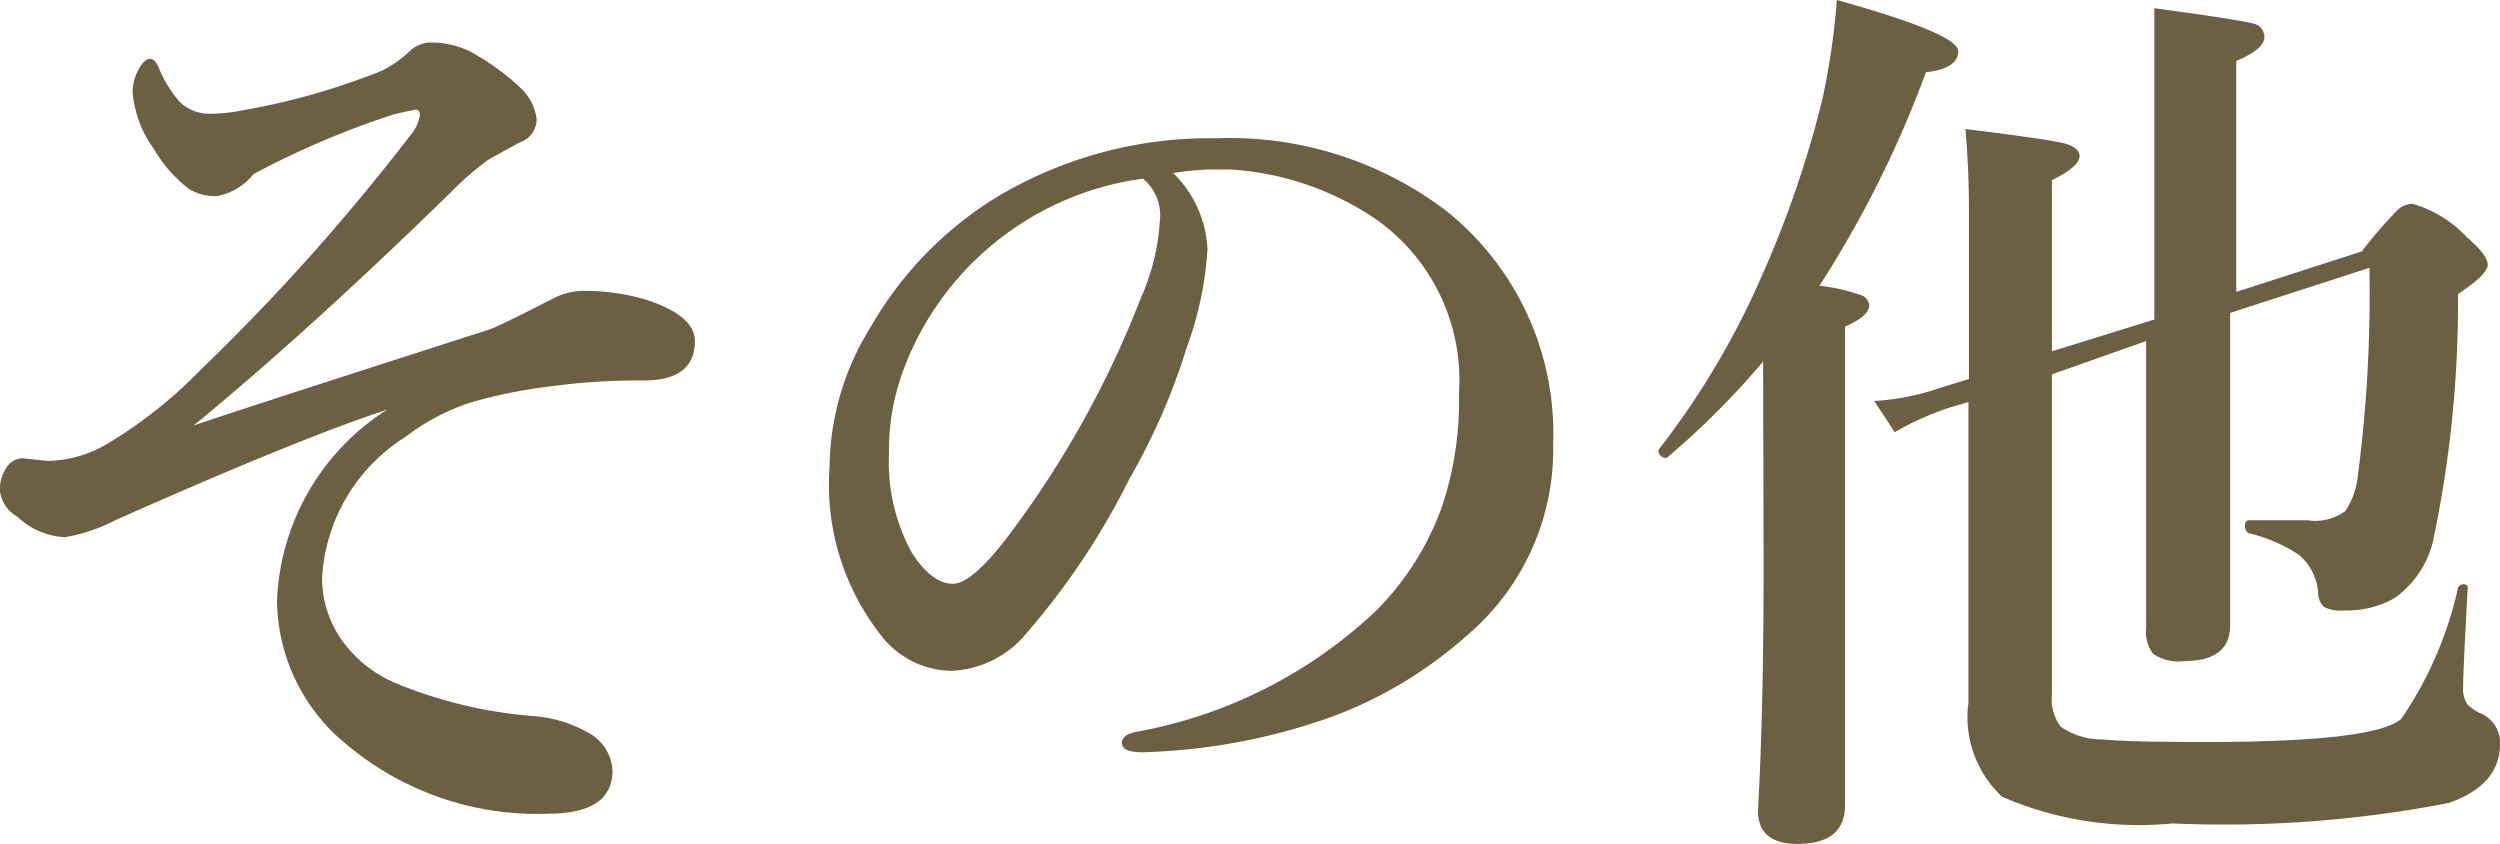
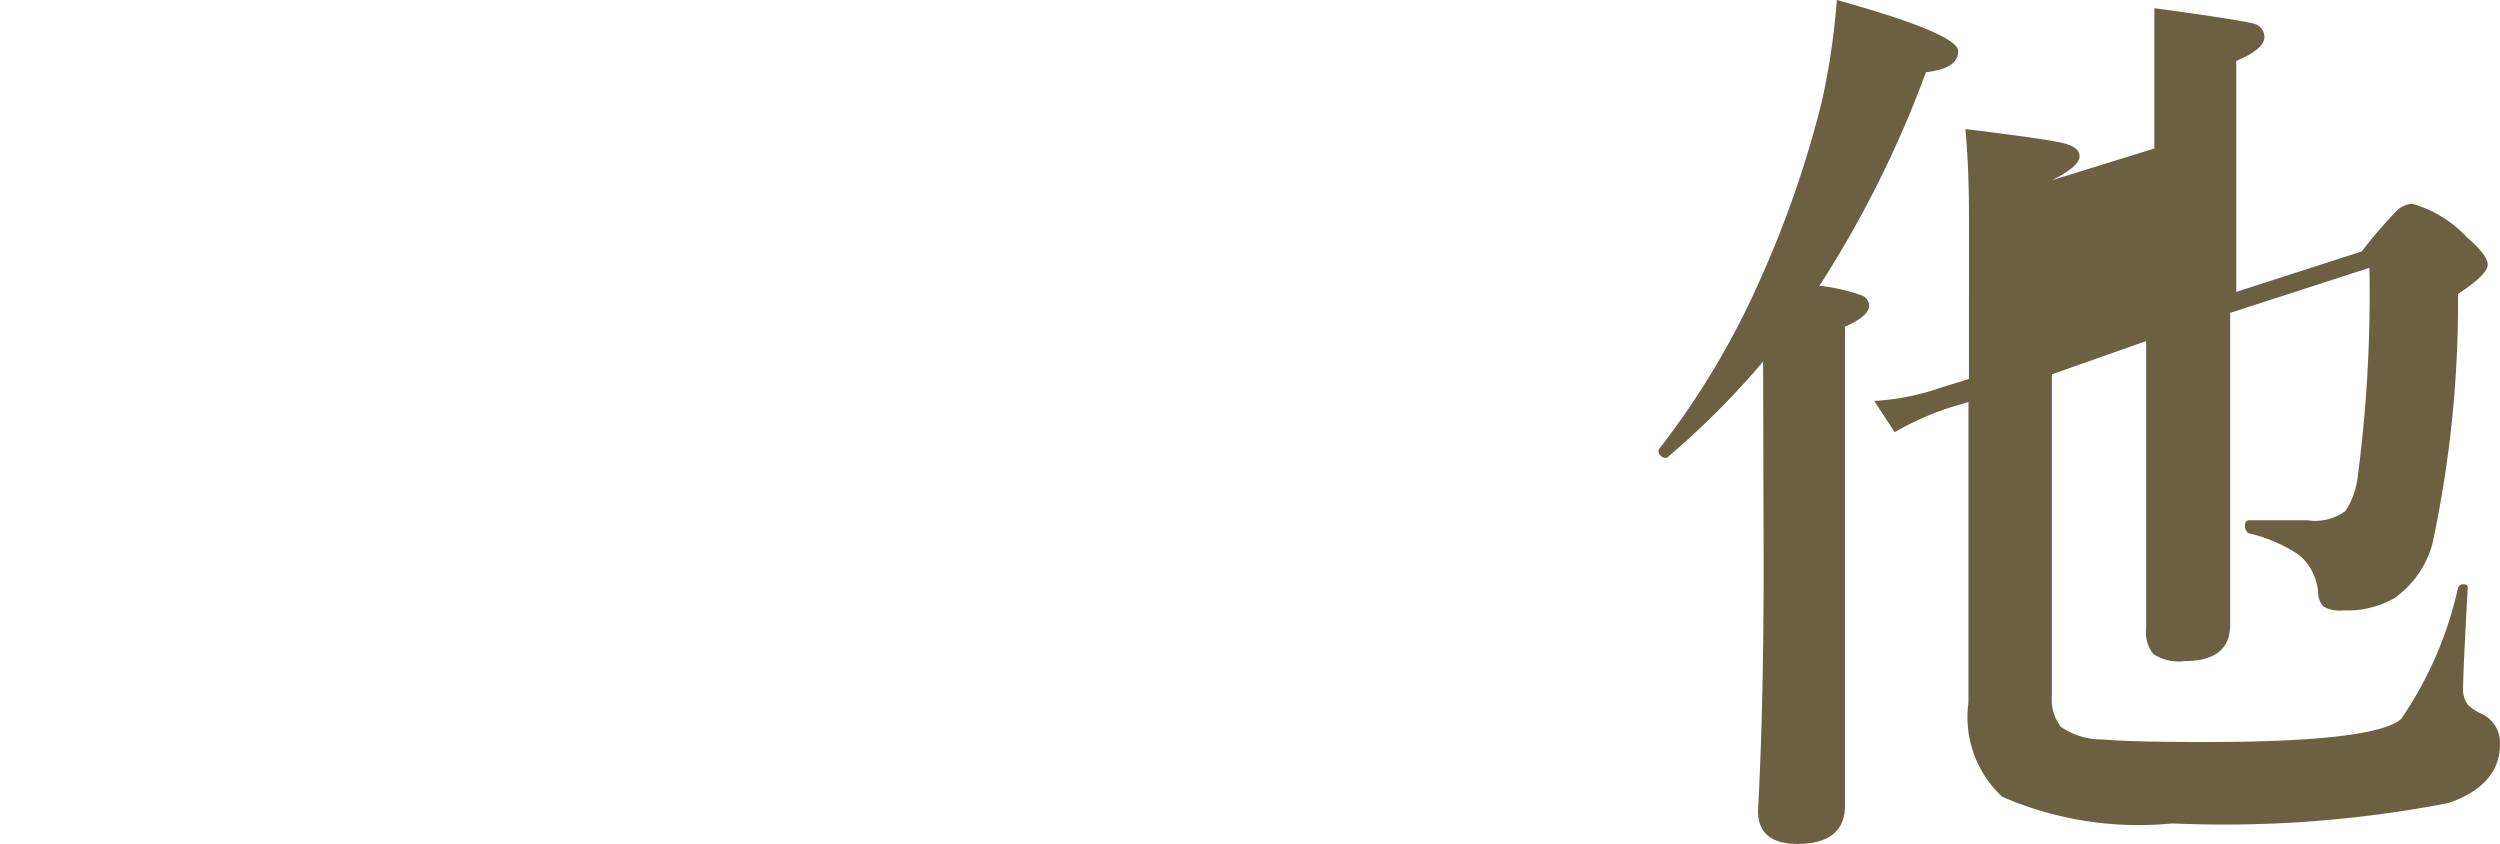
<svg xmlns="http://www.w3.org/2000/svg" viewBox="0 0 48.82 16.49">
  <defs>
    <style>.cls-1{isolation:isolate;}.cls-2{fill:#6b6041;}</style>
  </defs>
  <title>nav6</title>
  <g id="レイヤー_2" data-name="レイヤー 2">
    <g id="レイヤー_1-2" data-name="レイヤー 1">
      <g class="cls-1">
-         <path class="cls-2" d="M3.78,8.31Q4.68,8,9.54,6.44q.17-.05,1.28-.62a1.3,1.3,0,0,1,.59-.14,4.22,4.22,0,0,1,1.23.18q.93.31.93.8,0,.77-1,.77a12.63,12.63,0,0,0-1.78.11,9.72,9.72,0,0,0-1.63.33,4.29,4.29,0,0,0-1.24.66,3.48,3.48,0,0,0-1.63,2.75,2.1,2.1,0,0,0,.46,1.32,2.48,2.48,0,0,0,1,.75,8.84,8.84,0,0,0,2.62.63,2.53,2.53,0,0,1,1.12.33.88.88,0,0,1,.47.74q0,.84-1.26.84a5.77,5.77,0,0,1-3.88-1.31,3.66,3.66,0,0,1-1.41-2.85A4.63,4.63,0,0,1,7.56,8q-1.66.54-5.29,2.15a3.39,3.39,0,0,1-1,.34,1.44,1.44,0,0,1-.93-.4A.67.67,0,0,1,0,9.6a.76.76,0,0,1,.18-.54.39.39,0,0,1,.27-.11L.93,9a2.35,2.35,0,0,0,1.16-.33A8.94,8.94,0,0,0,3.91,7.23,41.32,41.32,0,0,0,8,2.66a.83.83,0,0,0,.2-.41q0-.11-.09-.11l-.41.09A16.92,16.92,0,0,0,4.95,3.4a1.18,1.18,0,0,1-.72.43,1,1,0,0,1-.54-.14A2.69,2.69,0,0,1,3,2.9a2.18,2.18,0,0,1-.41-1.1.91.91,0,0,1,.12-.45q.11-.2.22-.2t.19.22A2.33,2.33,0,0,0,3.52,2a.85.85,0,0,0,.64.22,3.23,3.23,0,0,0,.6-.07,13.47,13.47,0,0,0,2.7-.77A2.26,2.26,0,0,0,8,1,.6.6,0,0,1,8.41.83,1.75,1.75,0,0,1,9.17,1a4.8,4.8,0,0,1,1,.72,1,1,0,0,1,.31.61.48.48,0,0,1-.33.45l-.6.33a5.52,5.52,0,0,0-.73.63Q6,6.49,3.78,8.31Z" />
-         <path class="cls-2" d="M22.91,3.38a2.22,2.22,0,0,1,.67,1.48,6.69,6.69,0,0,1-.4,1.91,12.61,12.61,0,0,1-1.13,2.59,14.29,14.29,0,0,1-2,3,2,2,0,0,1-1.49.74,1.76,1.76,0,0,1-1.36-.7,4.75,4.75,0,0,1-1-3.28A5.24,5.24,0,0,1,17,6.39a7.15,7.15,0,0,1,2.43-2.52A8.1,8.1,0,0,1,23.76,2.7,7,7,0,0,1,28.22,4.1a5.56,5.56,0,0,1,2.11,4.57,4.76,4.76,0,0,1-1.65,3.71A8.32,8.32,0,0,1,26,14a11.92,11.92,0,0,1-3.69.69q-.4,0-.4-.18t.34-.23a9.2,9.2,0,0,0,4.63-2.36,5.56,5.56,0,0,0,1.27-2,6.48,6.48,0,0,0,.34-2.23,3.84,3.84,0,0,0-1.58-3.38,5.66,5.66,0,0,0-2.88-1h-.44A5.61,5.61,0,0,0,22.91,3.38Zm-.6.11a5.82,5.82,0,0,0-4.64,3.66,4.53,4.53,0,0,0-.31,1.71,3.68,3.68,0,0,0,.45,1.94q.39.6.8.6t1.24-1.15a19.18,19.18,0,0,0,2.42-4.41,4.35,4.35,0,0,0,.38-1.53A.92.92,0,0,0,22.32,3.49Z" />
-         <path class="cls-2" d="M34.43,7.06a15.84,15.84,0,0,1-1.88,1.88h0a.14.14,0,0,1-.16-.16.08.08,0,0,1,0,0,15.71,15.71,0,0,0,2-3.36,20.43,20.43,0,0,0,1.19-3.45A14.08,14.08,0,0,0,35.87,0q2.37.66,2.37,1t-.63.41a21.15,21.15,0,0,1-2.08,4.17,3.67,3.67,0,0,1,.83.19.22.22,0,0,1,.14.2q0,.2-.47.41v9.34q0,.76-.93.76-.77,0-.77-.65.11-2,.11-4.77Zm5.64.25v6.25a.9.9,0,0,0,.17.63,1.41,1.41,0,0,0,.82.25q.53.05,2,.05,3.31,0,3.83-.45A7.32,7.32,0,0,0,48,11.48a.11.11,0,0,1,.11-.07q.08,0,.08.07-.09,1.63-.09,1.94a.51.51,0,0,0,.09.34.89.89,0,0,0,.25.17.62.62,0,0,1,.38.6q0,.8-1,1.15a23,23,0,0,1-5.4.4,6.7,6.7,0,0,1-3.32-.52,2.12,2.12,0,0,1-.66-1.84q0-.49,0-2.29t0-3.58l-.4.12A5.62,5.62,0,0,0,37,8.44l-.4-.61a4.72,4.72,0,0,0,1.27-.25l.58-.18V4.19q0-.93-.07-1.67,1.63.2,1.93.28t.3.25q0,.2-.54.47V6.86l2-.62V1.8q0-.2,0-1.64,1.69.23,1.93.3a.27.27,0,0,1,.22.26q0,.24-.55.47V5.7l2.45-.79a8.83,8.83,0,0,1,.69-.8.45.45,0,0,1,.3-.13,2.32,2.32,0,0,1,1.06.65q.41.35.41.54T48,5.74a22.45,22.45,0,0,1-.5,4.88,1.92,1.92,0,0,1-.74,1.06,1.87,1.87,0,0,1-1,.24.67.67,0,0,1-.38-.07.38.38,0,0,1-.11-.25,1.07,1.07,0,0,0-.37-.76,3,3,0,0,0-1-.43s-.06-.06-.06-.12,0-.13.08-.13q.59,0,1.14,0a1,1,0,0,0,.74-.18,1.51,1.51,0,0,0,.24-.66,27.37,27.37,0,0,0,.23-4.09l-2.72.88,0,4.1q0,1.54,0,2,0,.7-.9.7a.88.88,0,0,1-.6-.14.67.67,0,0,1-.14-.49q0-.39,0-2.1,0-2,0-3.52Z" />
+         <path class="cls-2" d="M34.43,7.06a15.84,15.84,0,0,1-1.88,1.88h0a.14.14,0,0,1-.16-.16.08.08,0,0,1,0,0,15.71,15.71,0,0,0,2-3.36,20.43,20.43,0,0,0,1.19-3.45A14.08,14.08,0,0,0,35.87,0q2.37.66,2.37,1t-.63.41a21.15,21.15,0,0,1-2.08,4.17,3.67,3.67,0,0,1,.83.19.22.22,0,0,1,.14.2q0,.2-.47.41v9.34q0,.76-.93.76-.77,0-.77-.65.11-2,.11-4.77Zm5.64.25v6.25a.9.9,0,0,0,.17.63,1.41,1.41,0,0,0,.82.25q.53.05,2,.05,3.31,0,3.83-.45A7.32,7.32,0,0,0,48,11.48a.11.11,0,0,1,.11-.07q.08,0,.08.07-.09,1.63-.09,1.94a.51.51,0,0,0,.09.34.89.89,0,0,0,.25.17.62.62,0,0,1,.38.6q0,.8-1,1.15a23,23,0,0,1-5.4.4,6.7,6.7,0,0,1-3.32-.52,2.12,2.12,0,0,1-.66-1.84q0-.49,0-2.29t0-3.58l-.4.12A5.62,5.62,0,0,0,37,8.44l-.4-.61a4.72,4.72,0,0,0,1.27-.25l.58-.18V4.19q0-.93-.07-1.67,1.63.2,1.93.28t.3.25q0,.2-.54.47l2-.62V1.8q0-.2,0-1.64,1.69.23,1.93.3a.27.27,0,0,1,.22.26q0,.24-.55.47V5.7l2.45-.79a8.83,8.83,0,0,1,.69-.8.45.45,0,0,1,.3-.13,2.32,2.32,0,0,1,1.06.65q.41.35.41.54T48,5.74a22.45,22.45,0,0,1-.5,4.88,1.92,1.92,0,0,1-.74,1.06,1.87,1.87,0,0,1-1,.24.67.67,0,0,1-.38-.07.38.38,0,0,1-.11-.25,1.07,1.07,0,0,0-.37-.76,3,3,0,0,0-1-.43s-.06-.06-.06-.12,0-.13.08-.13q.59,0,1.14,0a1,1,0,0,0,.74-.18,1.51,1.51,0,0,0,.24-.66,27.37,27.37,0,0,0,.23-4.09l-2.72.88,0,4.1q0,1.54,0,2,0,.7-.9.7a.88.88,0,0,1-.6-.14.67.67,0,0,1-.14-.49q0-.39,0-2.1,0-2,0-3.52Z" />
      </g>
    </g>
  </g>
</svg>